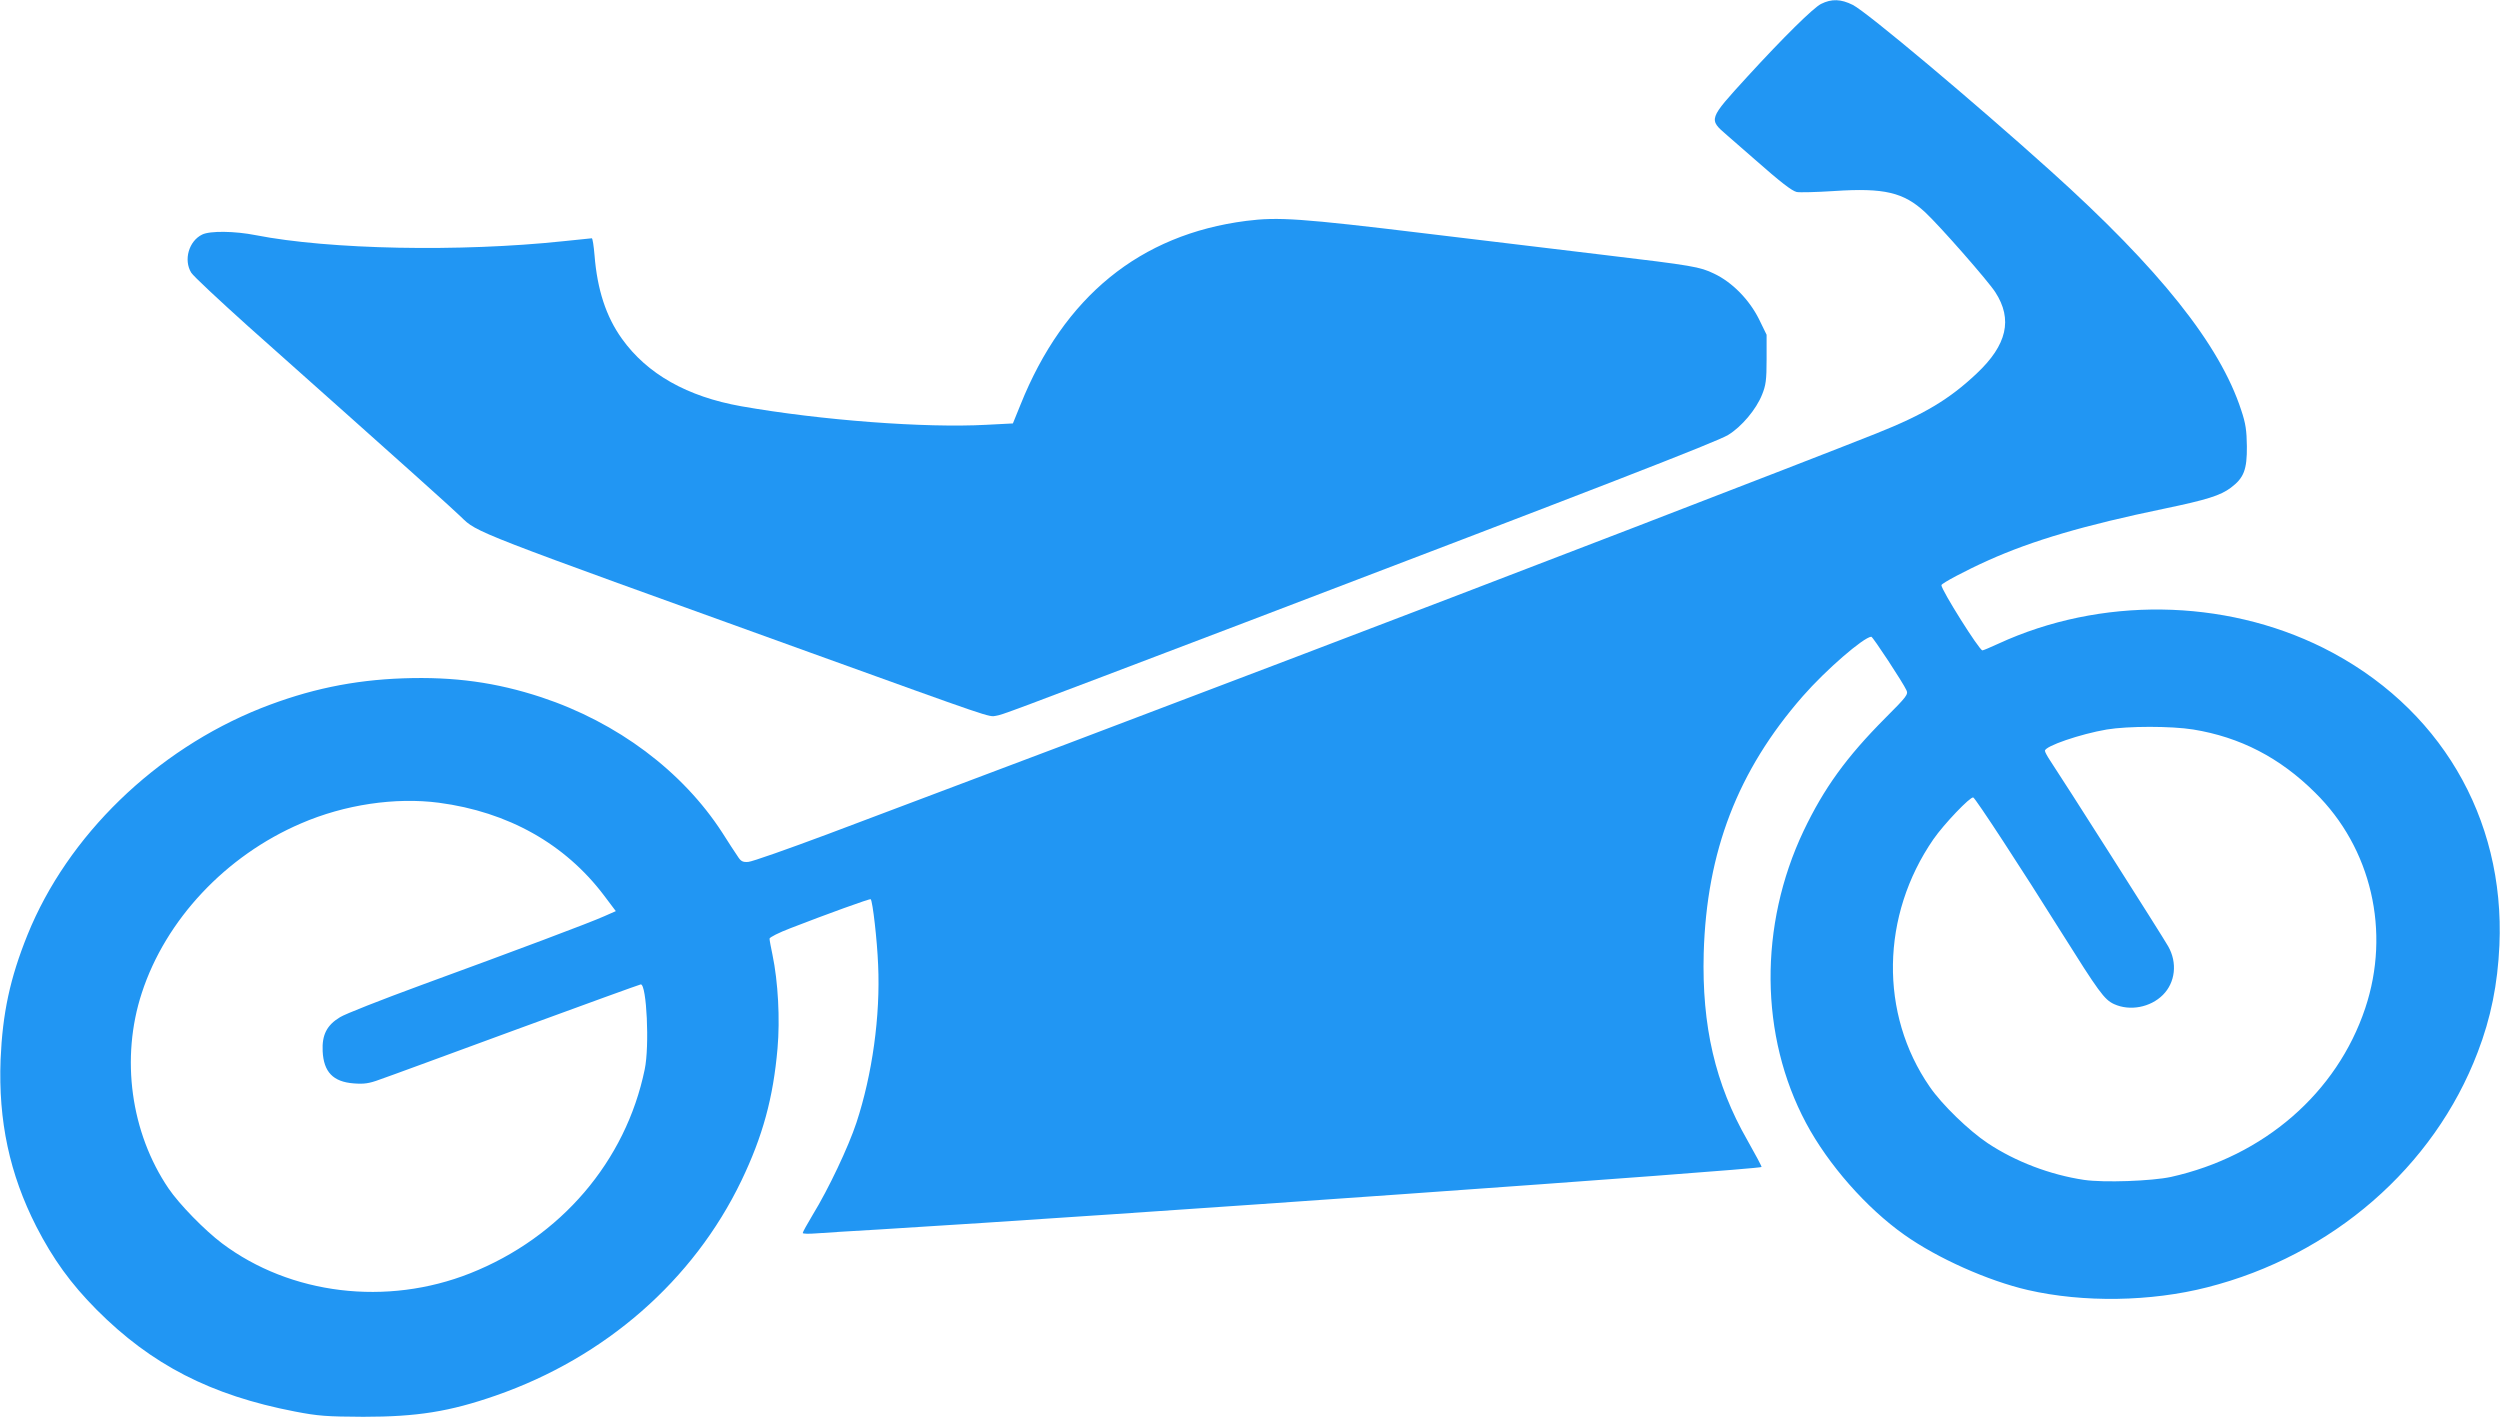
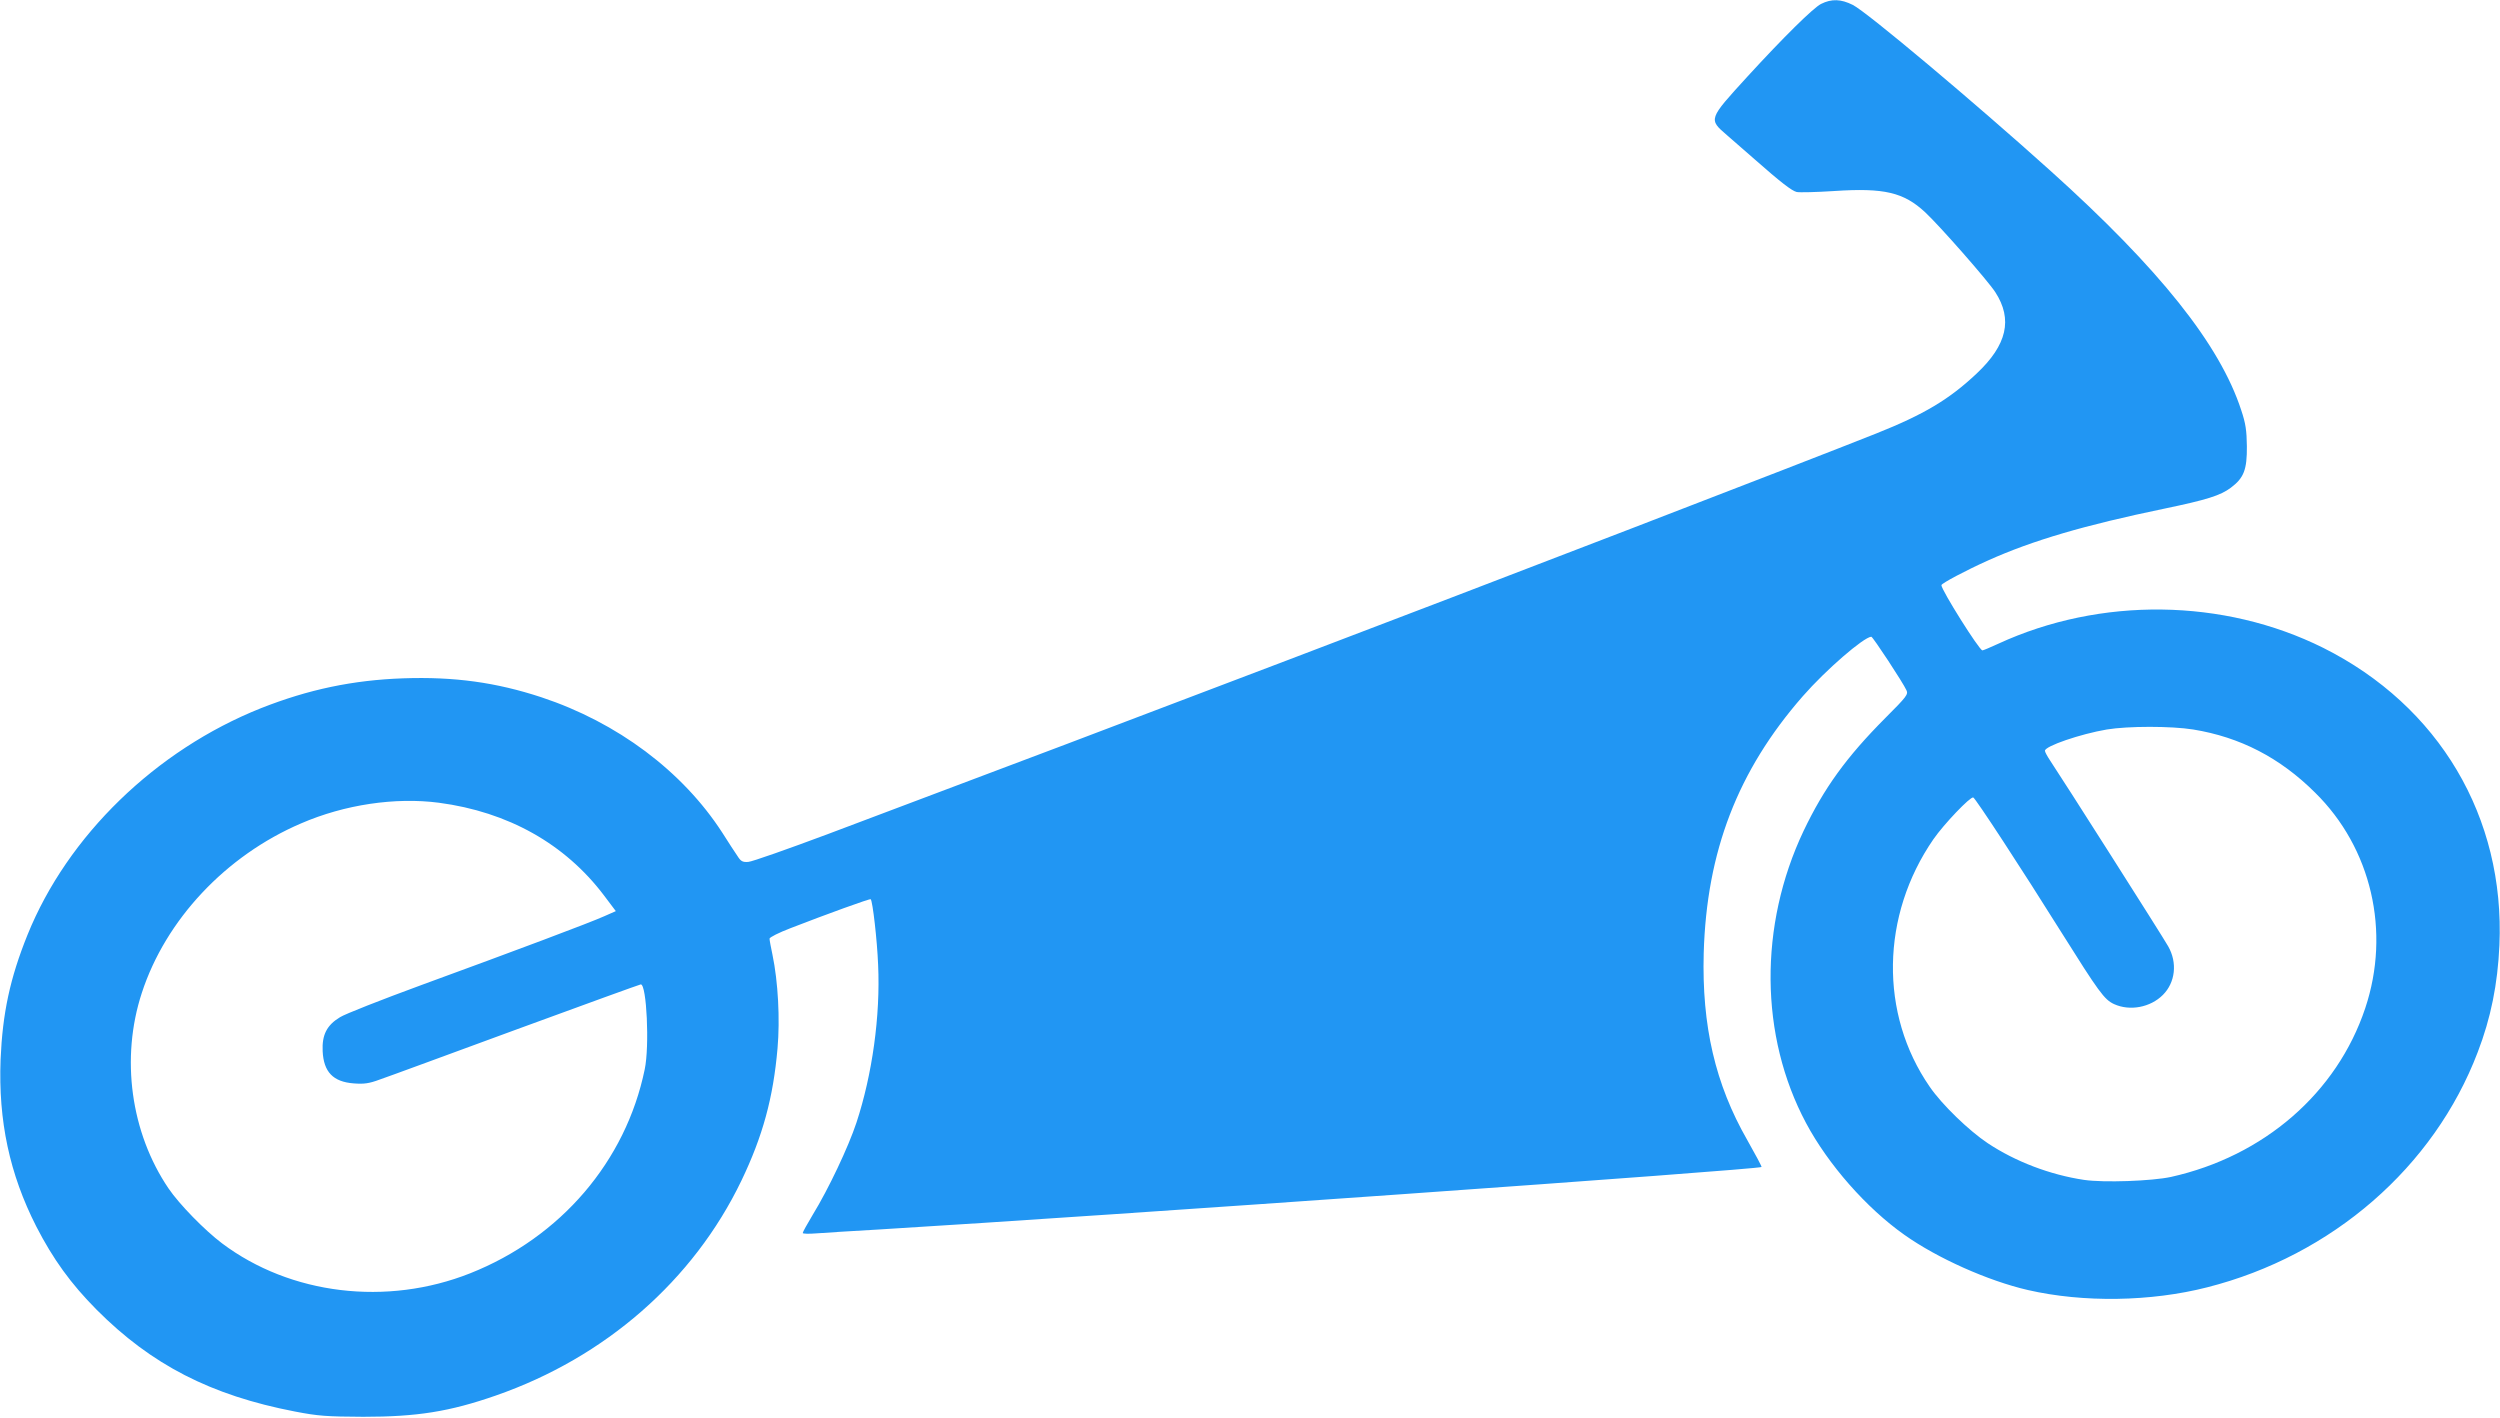
<svg xmlns="http://www.w3.org/2000/svg" version="1.0" width="1280pt" height="726pt" viewBox="0 0 1280 726" preserveAspectRatio="xMidYMid meet">
  <g transform="translate(0,726) scale(0.1,-0.1)" fill="#2196f3" stroke="none">
    <path d="M9324 7240 c-40 -20 -192 -170 -378 -373 -200 -219 -199 -217 -104 -299 33 -29 97 -84 141 -123 135 -119 191 -162 216 -168 14 -3 101 -1 193 5 256 17 355 -7 465 -109 75 -70 320 -349 359 -409 90 -139 60 -270 -95 -416 -141 -133 -270 -210 -516 -308 -356 -142 -1981 -768 -2997 -1154 -1041 -396 -1242 -472 -2368 -896 -206 -77 -390 -142 -409 -143 -29 -2 -38 3 -55 30 -12 17 -47 71 -78 120 -204 315 -537 564 -926 693 -231 76 -445 106 -707 97 -258 -9 -486 -57 -729 -153 -539 -215 -990 -653 -1195 -1160 -90 -223 -128 -402 -138 -639 -12 -314 46 -586 183 -855 86 -167 176 -292 309 -426 280 -281 584 -438 1015 -521 119 -23 161 -26 350 -27 274 0 441 26 679 109 560 195 1011 589 1257 1100 109 227 163 424 185 678 13 149 3 340 -26 479 -8 38 -15 75 -15 82 0 7 48 31 108 54 183 71 406 152 410 148 10 -10 33 -209 38 -336 12 -261 -30 -562 -111 -808 -41 -124 -143 -340 -224 -472 -28 -47 -51 -88 -51 -93 0 -4 30 -5 68 -2 37 3 182 12 322 20 1159 70 4505 307 4519 320 2 2 -31 64 -73 138 -164 286 -233 585 -223 957 15 521 174 934 507 1315 118 135 311 302 351 305 8 0 163 -236 180 -274 10 -21 2 -32 -108 -142 -200 -201 -314 -359 -419 -579 -229 -484 -225 -1049 13 -1495 113 -212 309 -435 503 -572 169 -120 429 -236 633 -283 283 -65 629 -60 918 14 639 162 1161 615 1385 1204 67 174 102 348 111 547 29 657 -309 1226 -902 1523 -510 254 -1141 262 -1664 21 -41 -19 -77 -34 -81 -34 -16 0 -210 309 -210 334 0 9 128 77 240 127 227 102 493 180 898 264 221 46 291 68 344 108 67 50 83 93 82 212 -1 80 -6 117 -29 185 -109 335 -418 723 -976 1225 -391 352 -942 815 -1013 850 -60 30 -108 32 -162 5z m1905 -3715 c240 -39 444 -144 624 -323 289 -284 388 -712 257 -1104 -145 -434 -519 -758 -995 -864 -98 -21 -343 -30 -445 -15 -173 26 -350 93 -493 188 -96 64 -234 197 -297 289 -258 373 -250 877 19 1267 54 78 189 219 204 214 11 -3 252 -372 449 -687 194 -309 222 -348 272 -371 81 -37 186 -17 250 47 64 64 75 165 27 249 -26 47 -551 872 -605 952 -14 21 -26 43 -26 49 0 24 182 86 317 109 109 18 329 18 442 0z m-8982 -375 c355 -47 646 -211 845 -474 l61 -81 -59 -26 c-73 -33 -454 -176 -938 -353 -204 -75 -390 -148 -415 -164 -68 -41 -93 -91 -89 -174 5 -107 54 -157 159 -165 52 -4 78 -1 134 20 39 13 353 129 699 256 346 127 633 231 637 231 30 0 45 -316 20 -435 -97 -471 -430 -860 -893 -1044 -428 -170 -921 -110 -1271 153 -89 67 -219 200 -274 281 -194 286 -246 668 -137 1001 122 375 430 703 815 868 224 97 483 135 706 106z" />
-     <path d="M6380 6129 c-543 -70 -933 -387 -1155 -941 l-39 -96 -136 -7 c-314 -17 -846 23 -1255 95 -276 49 -482 165 -611 346 -81 113 -126 251 -140 427 -4 48 -10 87 -14 87 -4 0 -70 -7 -146 -15 -529 -56 -1197 -43 -1575 31 -106 21 -234 23 -274 3 -68 -33 -96 -130 -56 -195 10 -17 142 -140 292 -275 865 -770 1039 -927 1090 -976 83 -81 54 -69 1784 -693 939 -339 918 -332 954 -325 40 8 9 -4 1281 480 1797 685 2411 923 2468 958 69 42 144 131 174 207 19 47 23 74 23 181 l0 125 -39 80 c-50 100 -137 189 -230 233 -73 35 -105 41 -566 96 -162 19 -573 69 -914 110 -636 77 -752 85 -916 64z" />
  </g>
</svg>